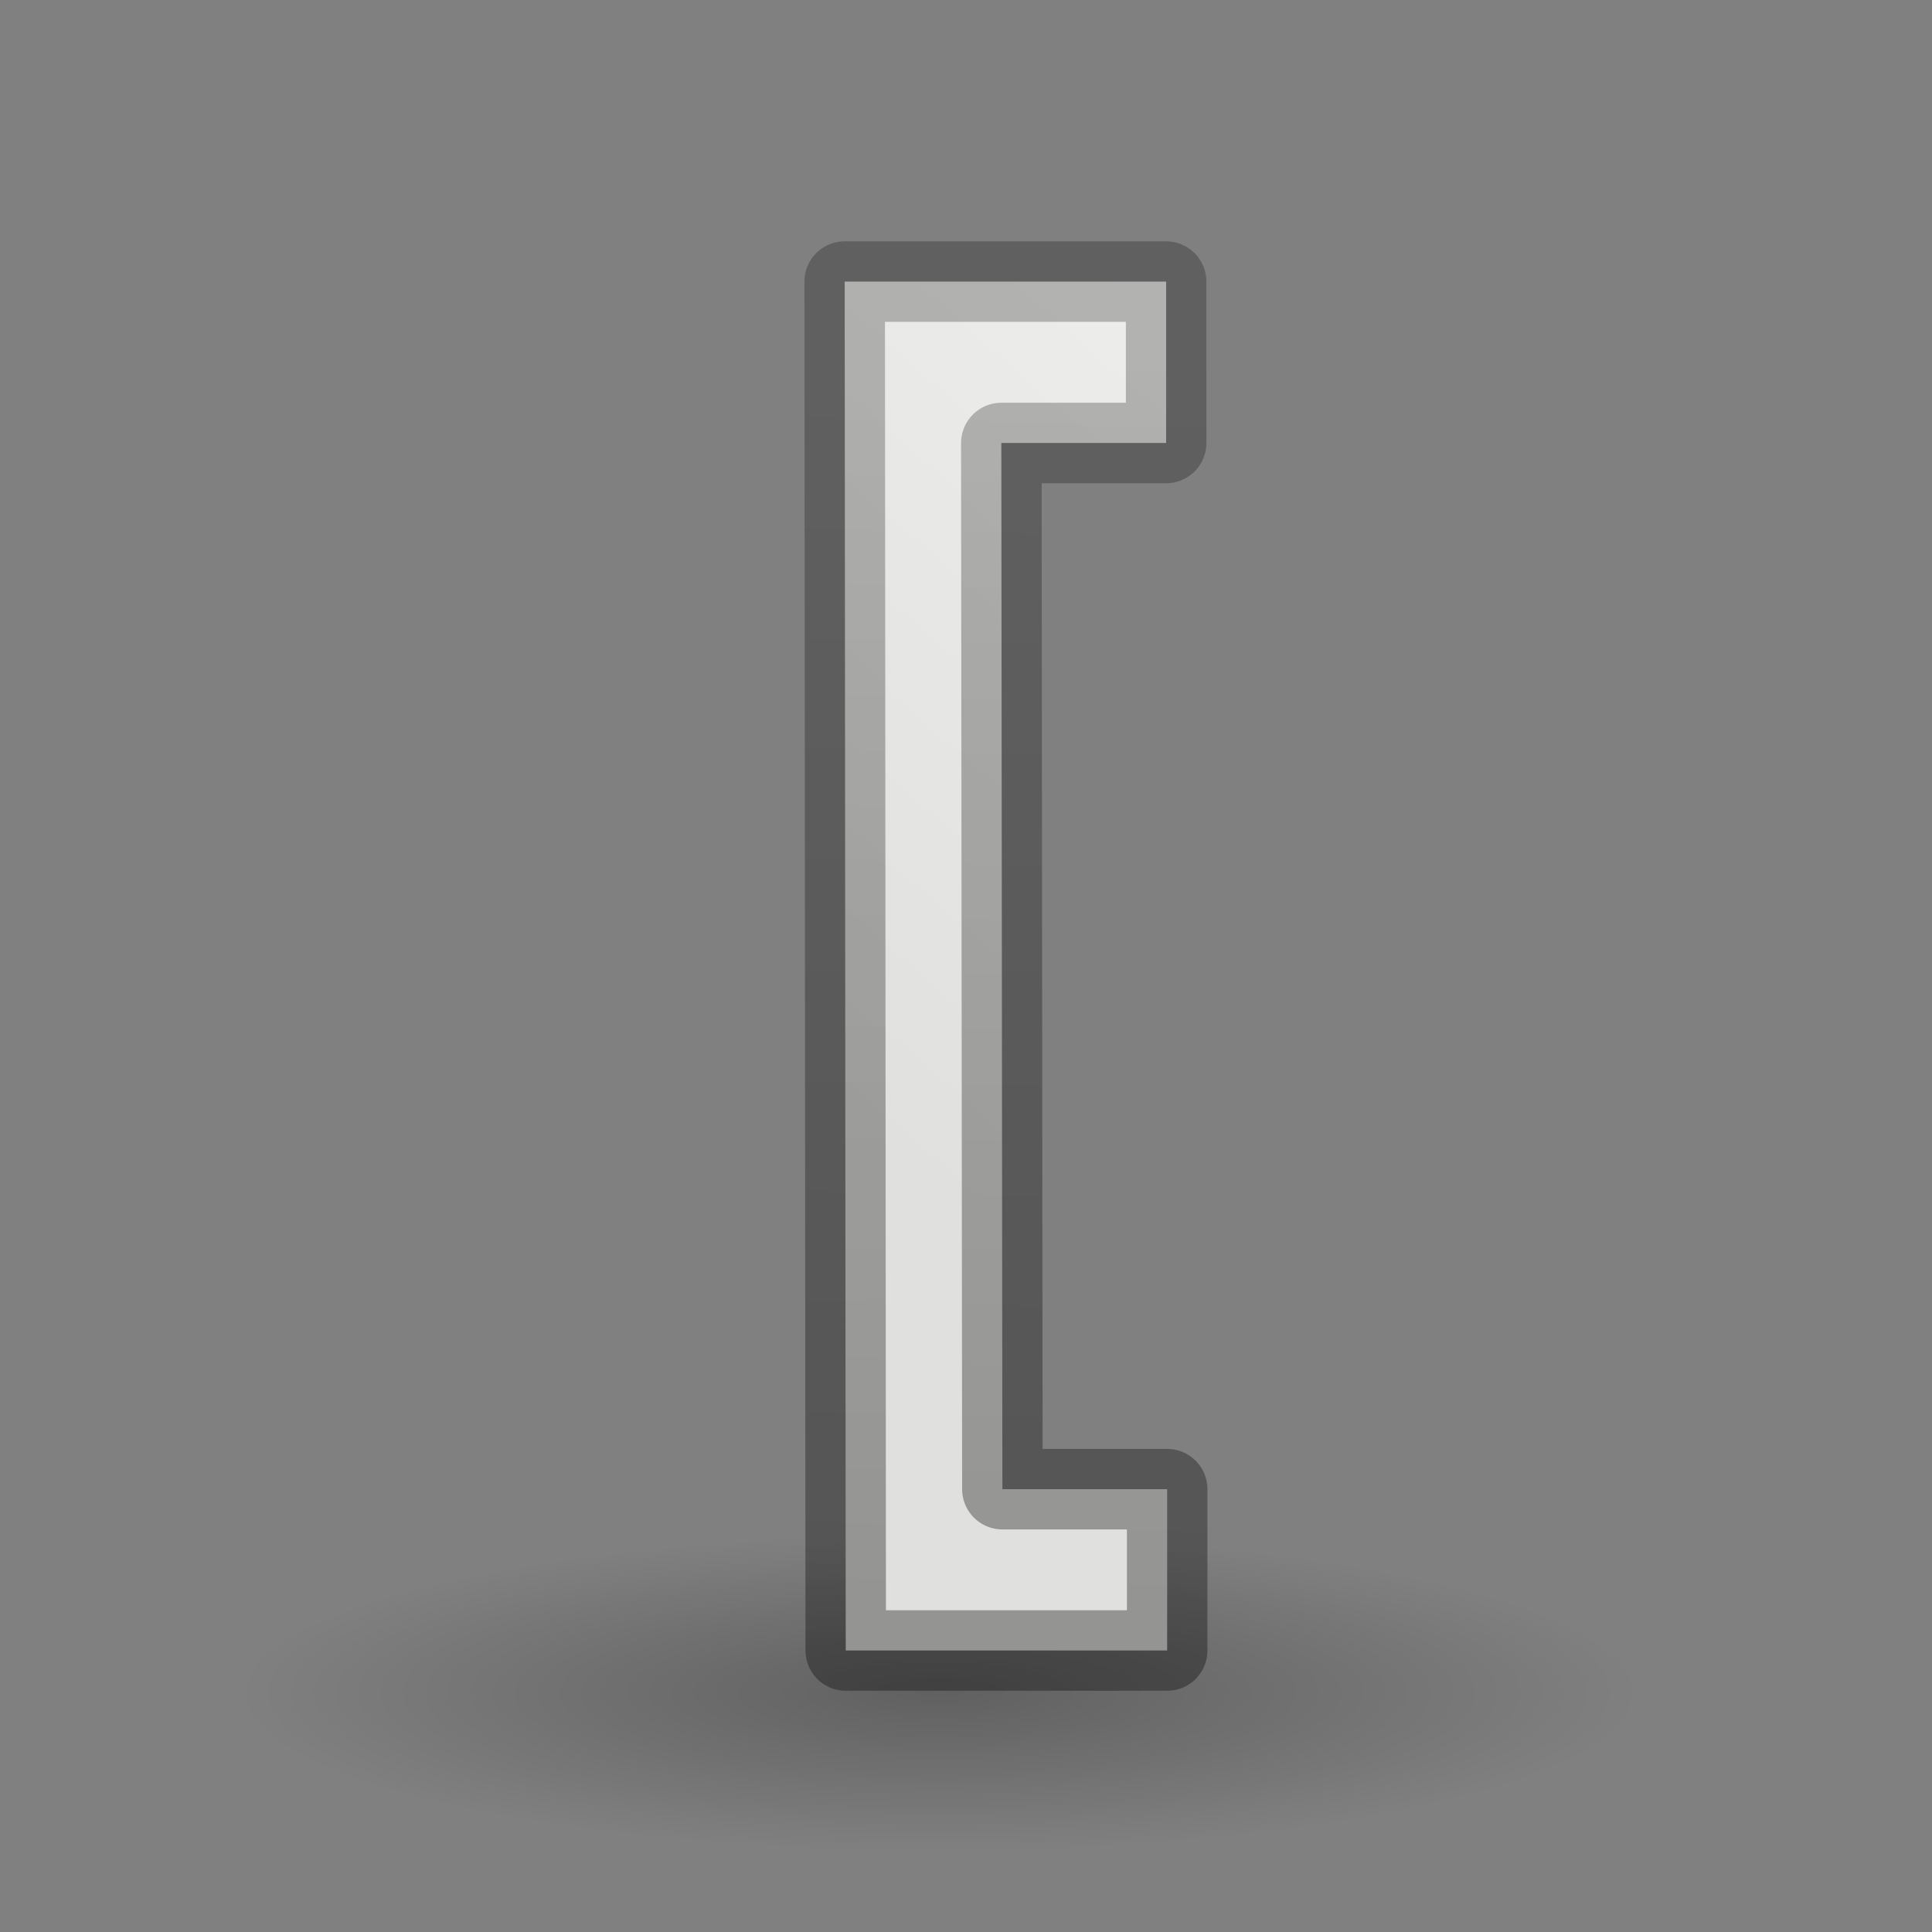
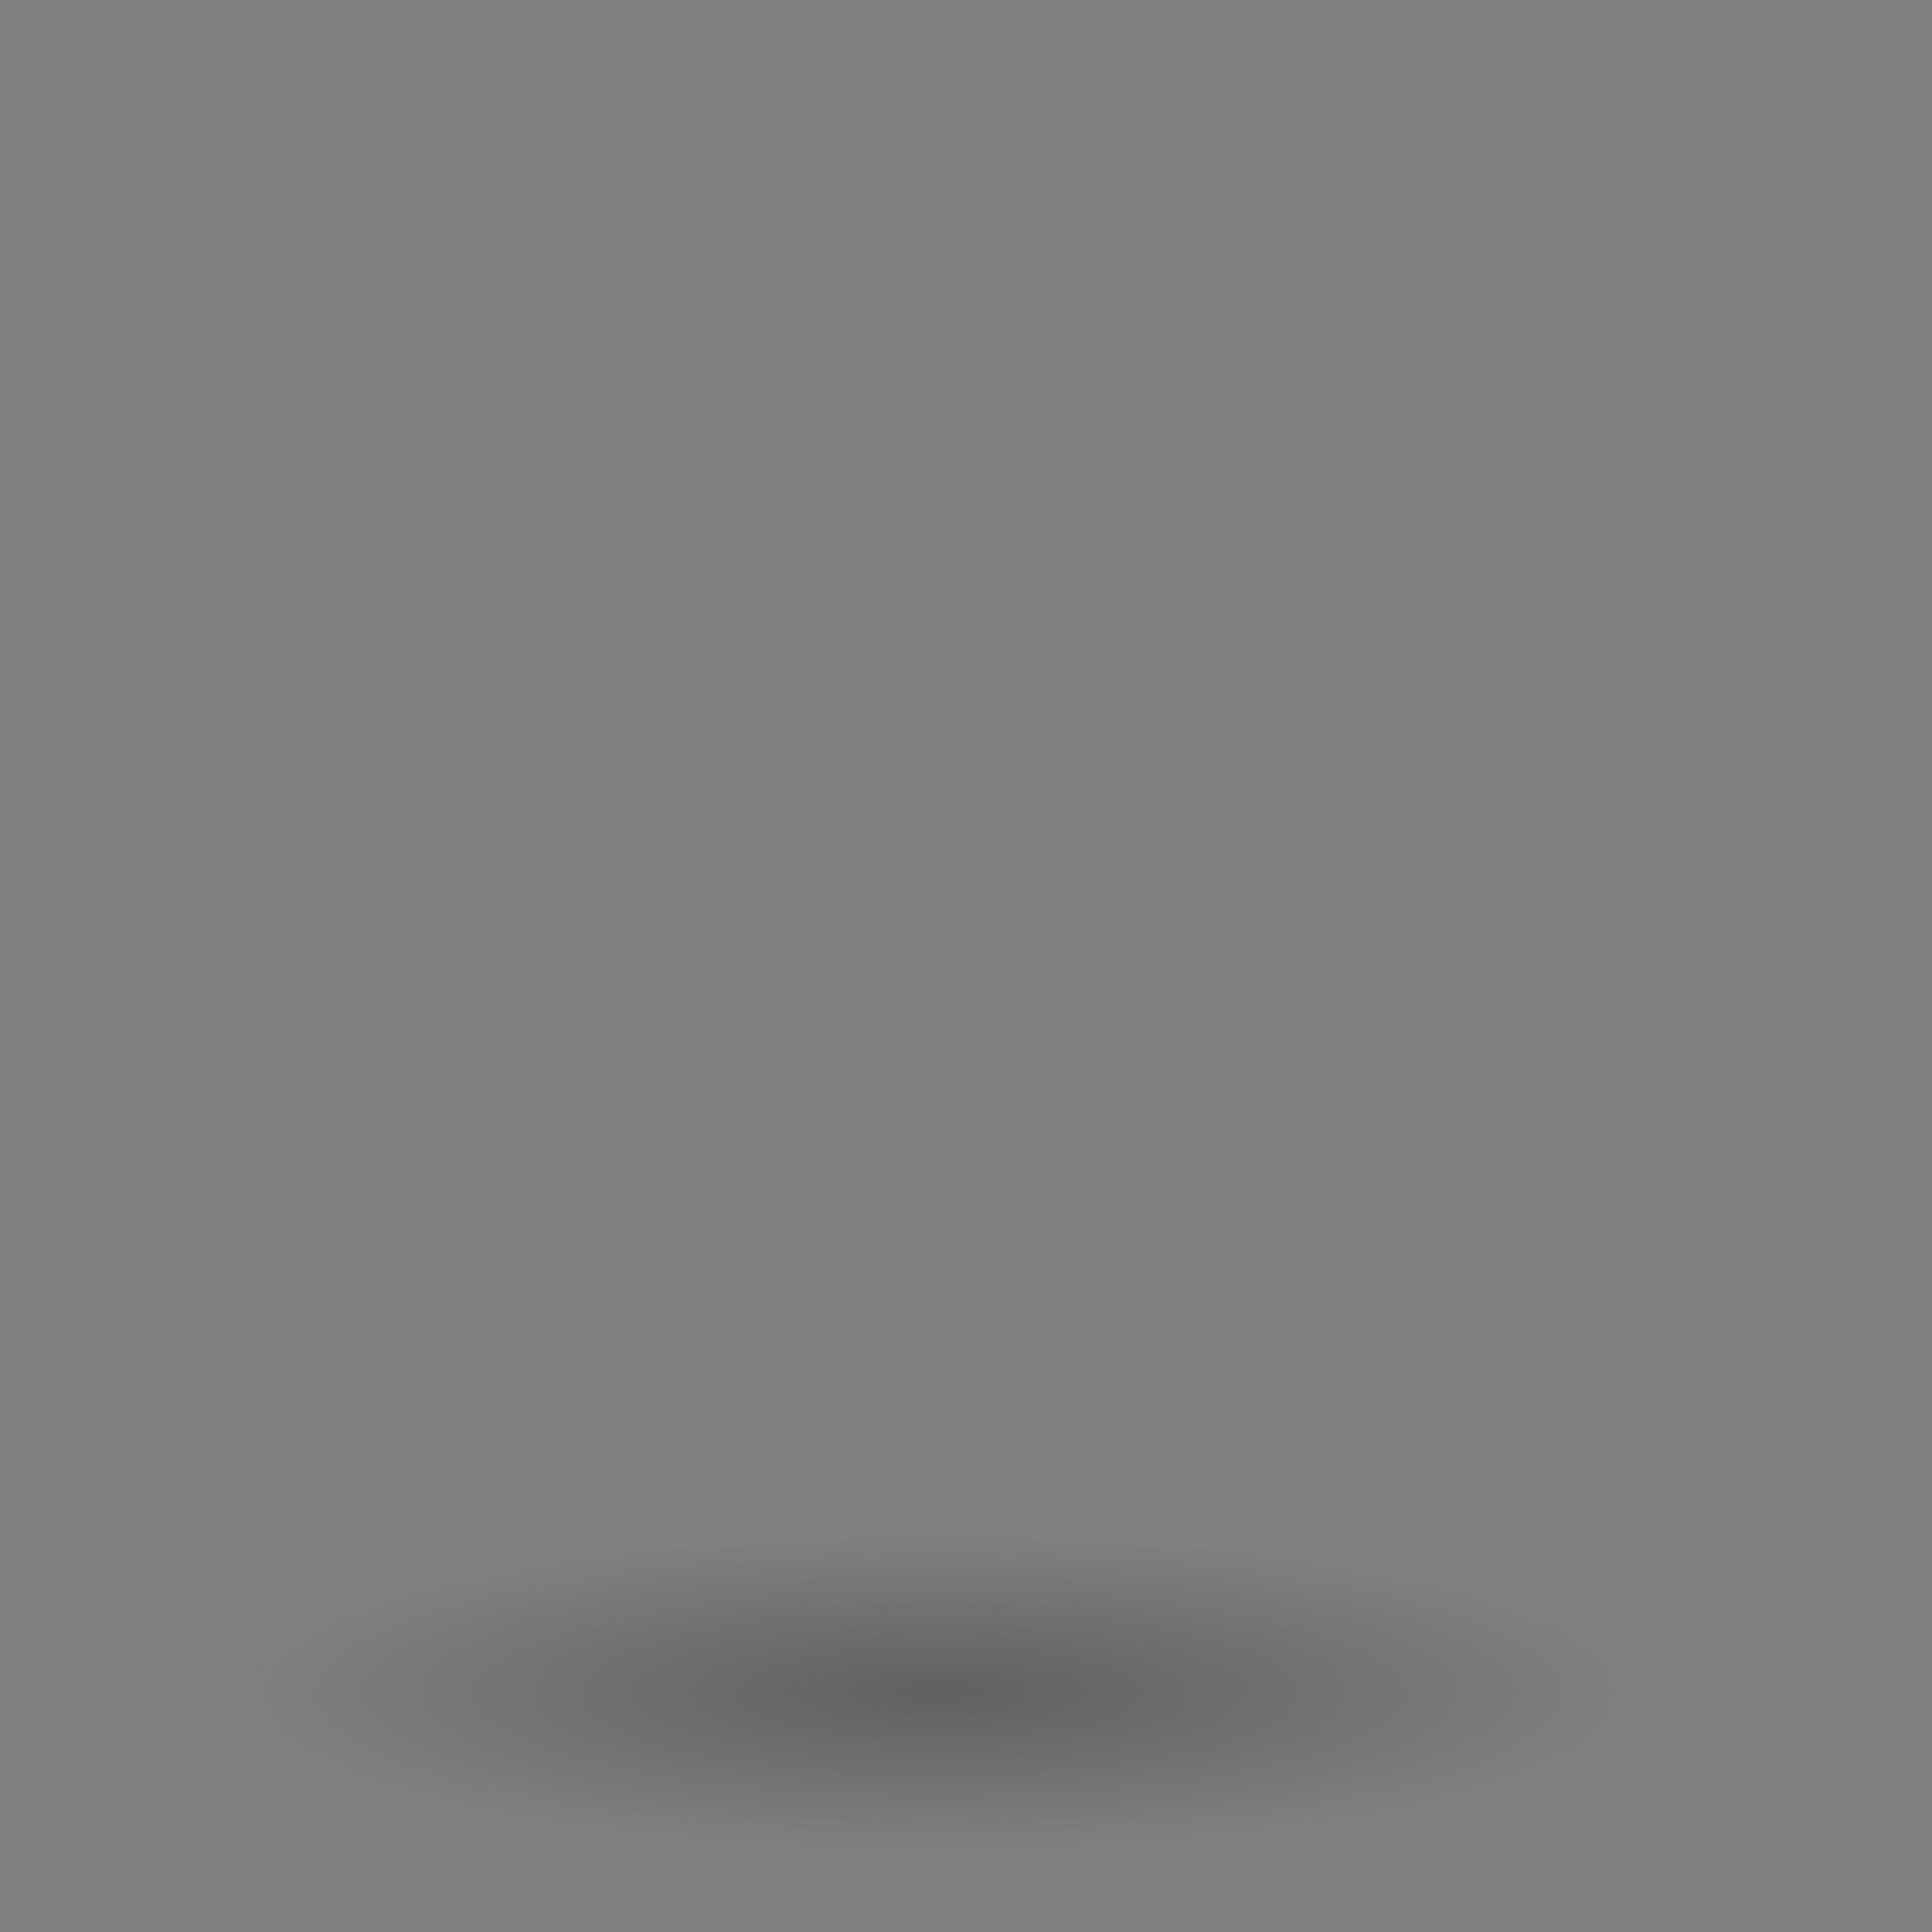
<svg xmlns="http://www.w3.org/2000/svg" viewBox="0 0 24 24">
  <rect x="0" y="0" width="24" height="24" fill="#808080" stroke="none" />
  <linearGradient id="a" gradientTransform="matrix(-.983 0 0 1.017 28.714 -.018)" gradientUnits="userSpaceOnUse" x1="13.55" x2="20.812" y1="3.243" y2="11.795">
    <stop offset="0" stop-color="#eeeeec" />
    <stop offset="1" stop-color="#e0e0de" />
  </linearGradient>
  <linearGradient id="b" gradientUnits="userSpaceOnUse" x1="15.817" x2="16.221" y1="20.558" y2="4.307">
    <stop offset="0" stop-opacity=".34" />
    <stop offset="1" stop-opacity=".247" />
  </linearGradient>
  <radialGradient id="c" cx="2.25" cy="16" gradientTransform="matrix(.514 0 0 .116 -12.823 19.175)" gradientUnits="userSpaceOnUse" r="16.875">
    <stop offset="0" />
    <stop offset="1" stop-opacity="0" />
  </radialGradient>
  <ellipse cx="-11.666" cy="21.037" display="block" fill="url(#c)" fill-rule="evenodd" opacity=".245" rx="8.676" ry="1.963" transform="scale(-1 1)" />
-   <path d="m14.499 18.499h-2.047l-.013-12.996h2.047v-2.005h-3.993l.013 17.005h3.993z" fill="url(#a)" stroke="url(#b)" stroke-linejoin="round" />
</svg>